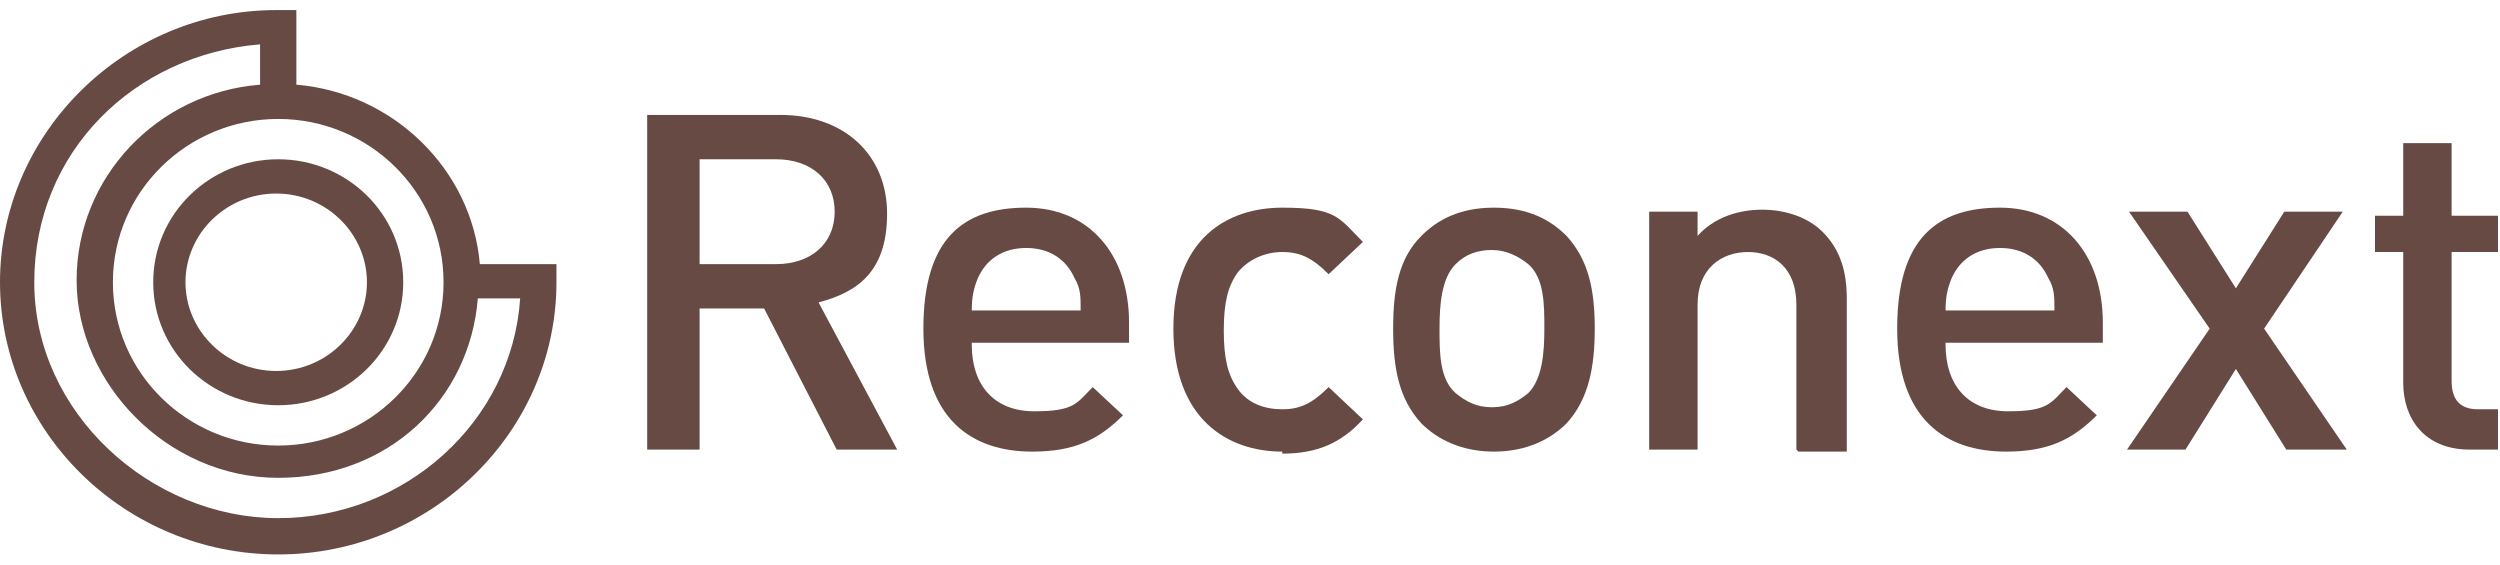
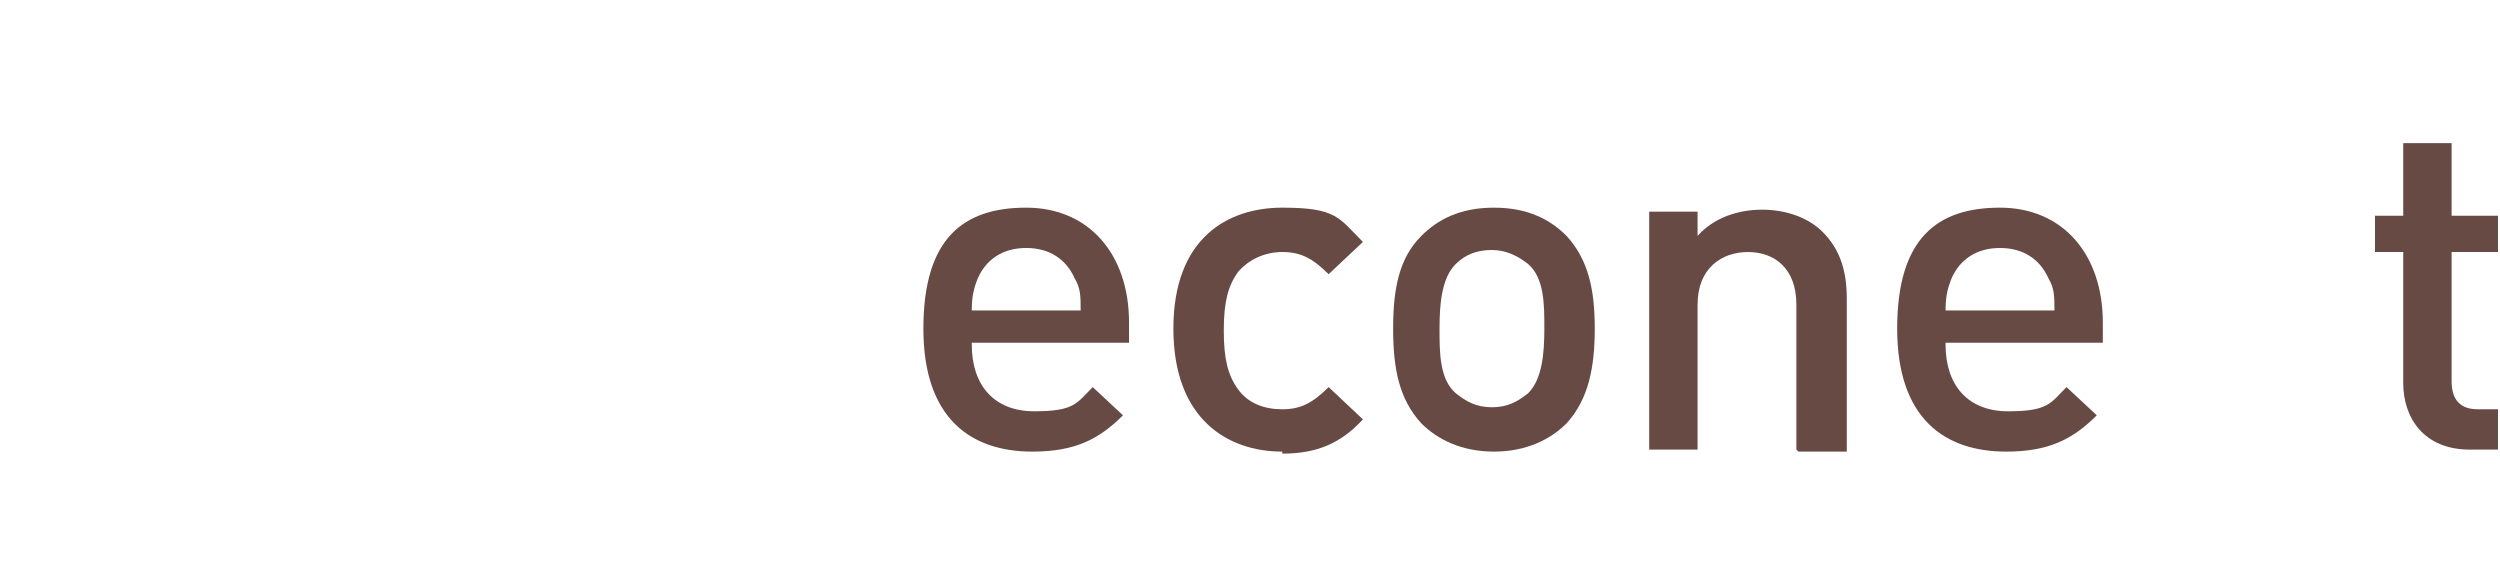
<svg xmlns="http://www.w3.org/2000/svg" id="Capa_1" version="1.1" viewBox="0 0 124 28">
  <defs>
    <style>
      .st0 {
        fill: #674a44;
      }
    </style>
  </defs>
-   <path class="st0" d="M38.5,7.9h-3.8v5.2h3.8c1.7,0,2.9-1,2.9-2.6s-1.2-2.6-2.9-2.6ZM41.5,22.3l-3.6-7h-3.2v7h-2.6V5.7h6.6c3.2,0,5.3,2,5.3,4.9s-1.5,3.9-3.4,4.4l3.9,7.3h-3Z" />
  <path class="st0" d="M53.3,13.8c-.4-.9-1.2-1.5-2.4-1.5s-2,.6-2.4,1.5c-.2.5-.3.9-.3,1.6h5.4c0-.7,0-1.1-.3-1.6ZM48.2,17.1c0,2,1.1,3.3,3.1,3.3s2.1-.4,2.9-1.2l1.5,1.4c-1.2,1.2-2.4,1.8-4.5,1.8-3,0-5.4-1.6-5.4-6.1s2-6,5.1-6,5.1,2.3,5.1,5.7v1h-7.8Z" />
  <path class="st0" d="M63.6,22.4c-2.7,0-5.4-1.6-5.4-6.1s2.7-6,5.4-6,2.8.5,4,1.7l-1.7,1.6c-.8-.8-1.4-1.1-2.3-1.1s-1.7.4-2.2,1c-.5.7-.7,1.5-.7,2.9s.2,2.2.7,2.9c.5.7,1.3,1,2.2,1s1.5-.3,2.3-1.1l1.7,1.6c-1.1,1.2-2.3,1.7-4,1.7Z" />
  <path class="st0" d="M75.8,13.1c-.5-.4-1.1-.7-1.8-.7s-1.3.2-1.8.7c-.7.7-.8,2-.8,3.2s0,2.5.8,3.2c.5.4,1,.7,1.8.7s1.3-.3,1.8-.7c.7-.7.8-2,.8-3.2s0-2.5-.8-3.2ZM77.7,21c-.8.8-2,1.4-3.6,1.4s-2.8-.6-3.6-1.4c-1.1-1.2-1.4-2.7-1.4-4.7s.3-3.5,1.4-4.6c.8-.8,1.9-1.4,3.6-1.4s2.8.6,3.6,1.4c1.1,1.2,1.4,2.7,1.4,4.6s-.3,3.5-1.4,4.7Z" />
  <path class="st0" d="M89.1,22.3v-7.2c0-1.8-1.1-2.6-2.4-2.6s-2.5.8-2.5,2.6v7.2h-2.4v-11.8h2.4v1.2c.8-.9,2-1.3,3.2-1.3s2.3.4,3,1.1c.9.9,1.2,2,1.2,3.3v7.6h-2.4Z" />
  <path class="st0" d="M101.6,13.8c-.4-.9-1.2-1.5-2.4-1.5s-2,.6-2.4,1.5c-.2.5-.3.9-.3,1.6h5.4c0-.7,0-1.1-.3-1.6ZM96.5,17.1c0,2,1.1,3.3,3.1,3.3s2.1-.4,2.9-1.2l1.5,1.4c-1.2,1.2-2.4,1.8-4.5,1.8-3,0-5.4-1.6-5.4-6.1s2-6,5.1-6,5.1,2.3,5.1,5.7v1h-7.8Z" />
-   <path class="st0" d="M113.4,22.3l-2.5-4-2.5,4h-2.9l4.1-6-4-5.8h2.9l2.4,3.8,2.4-3.8h2.9l-3.9,5.8,4.1,6h-2.9Z" />
  <path class="st0" d="M122.5,22.3c-2.3,0-3.3-1.6-3.3-3.3v-6.5h-1.4v-1.8h1.4v-3.6h2.4v3.6h2.3v1.8h-2.3v6.4c0,.9.4,1.4,1.3,1.4h1v2h-1.4Z" />
-   <path class="st0" d="M18.2,14c0,2.4-2,4.4-4.5,4.4s-4.5-2-4.5-4.4,2-4.4,4.5-4.4,4.5,2,4.5,4.4ZM20,14c0-3.4-2.8-6.1-6.2-6.1s-6.2,2.7-6.2,6.1,2.8,6.1,6.2,6.1,6.2-2.7,6.2-6.1Z" />
-   <path class="st0" d="M12.9,2.2v2c-5.1.4-9.1,4.6-9.1,9.7s4.5,9.8,10,9.8,9.5-3.9,9.9-8.9h2.1c-.4,6.1-5.7,10.9-12,10.9S1.7,20.5,1.7,14,6.7,2.7,12.9,2.2ZM22,14c0,4.5-3.7,8.1-8.2,8.1s-8.2-3.6-8.2-8.1,3.7-8.1,8.2-8.1,8.2,3.6,8.2,8.1ZM14.6.5h-.9C6.2.5,0,6.6,0,14s6.2,13.5,13.8,13.5,13.8-6.1,13.8-13.5v-.9h-3.8c-.4-4.7-4.3-8.5-9.1-8.9V.5Z" />
</svg>